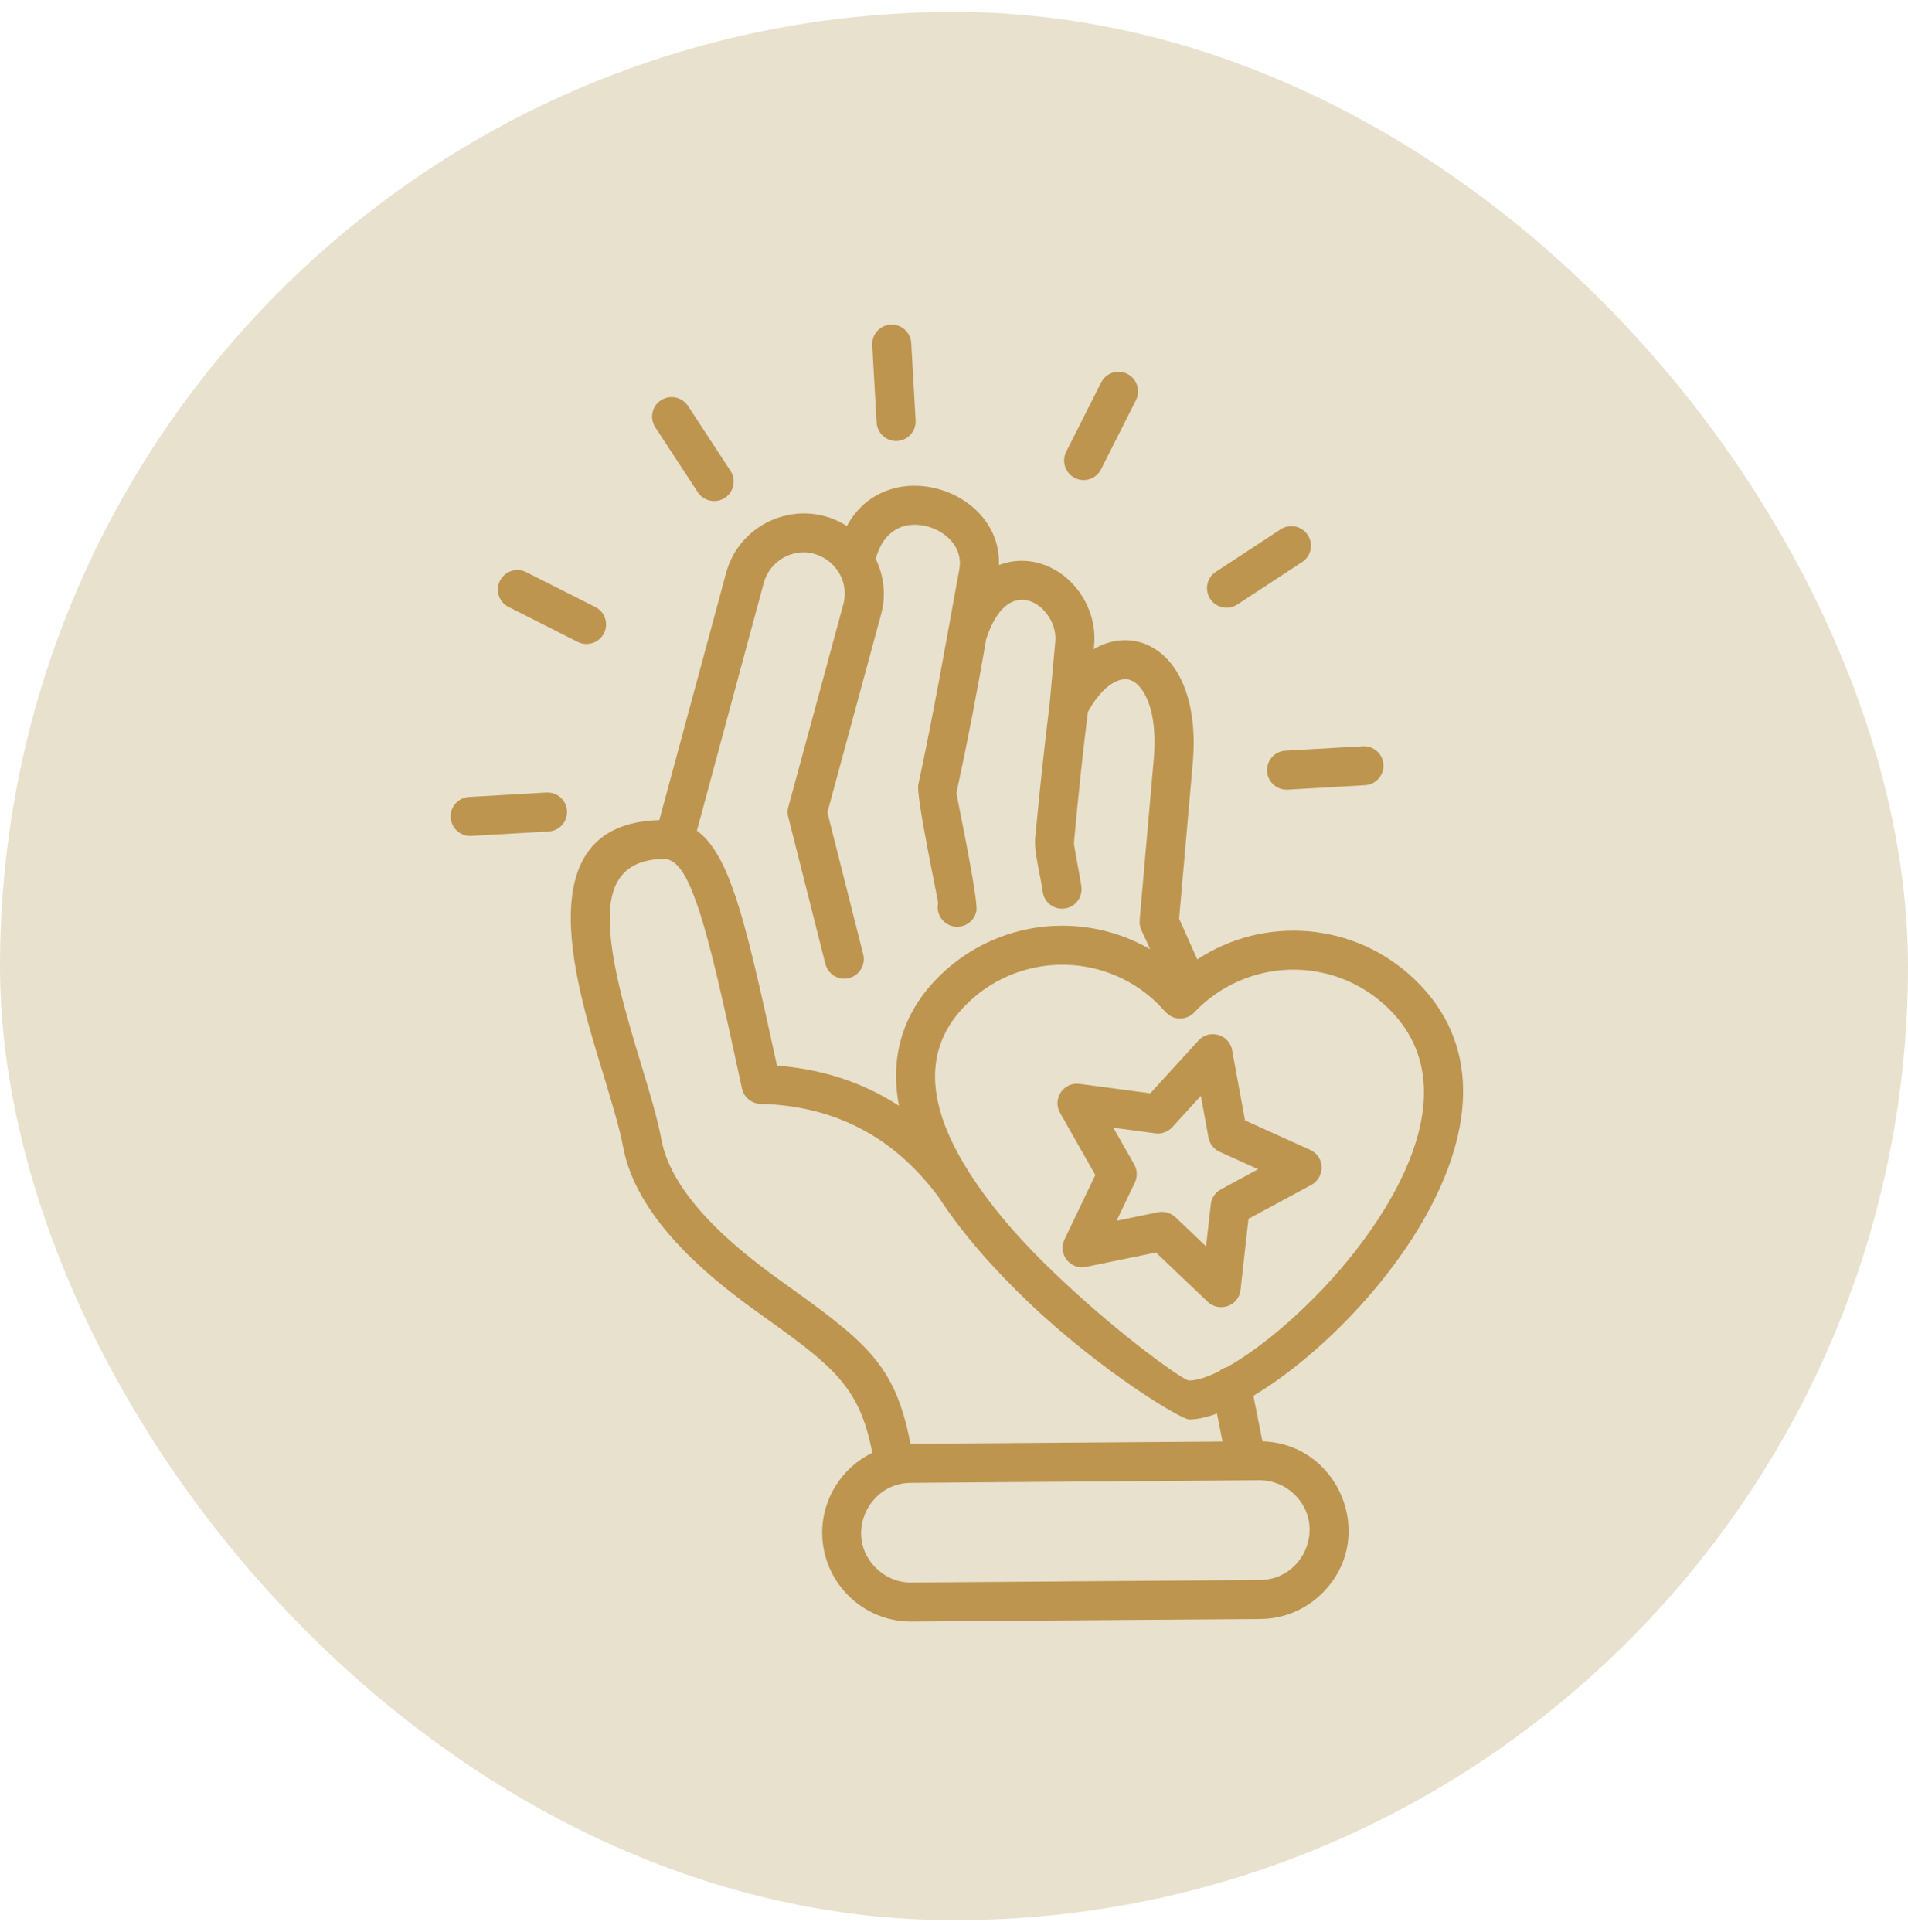
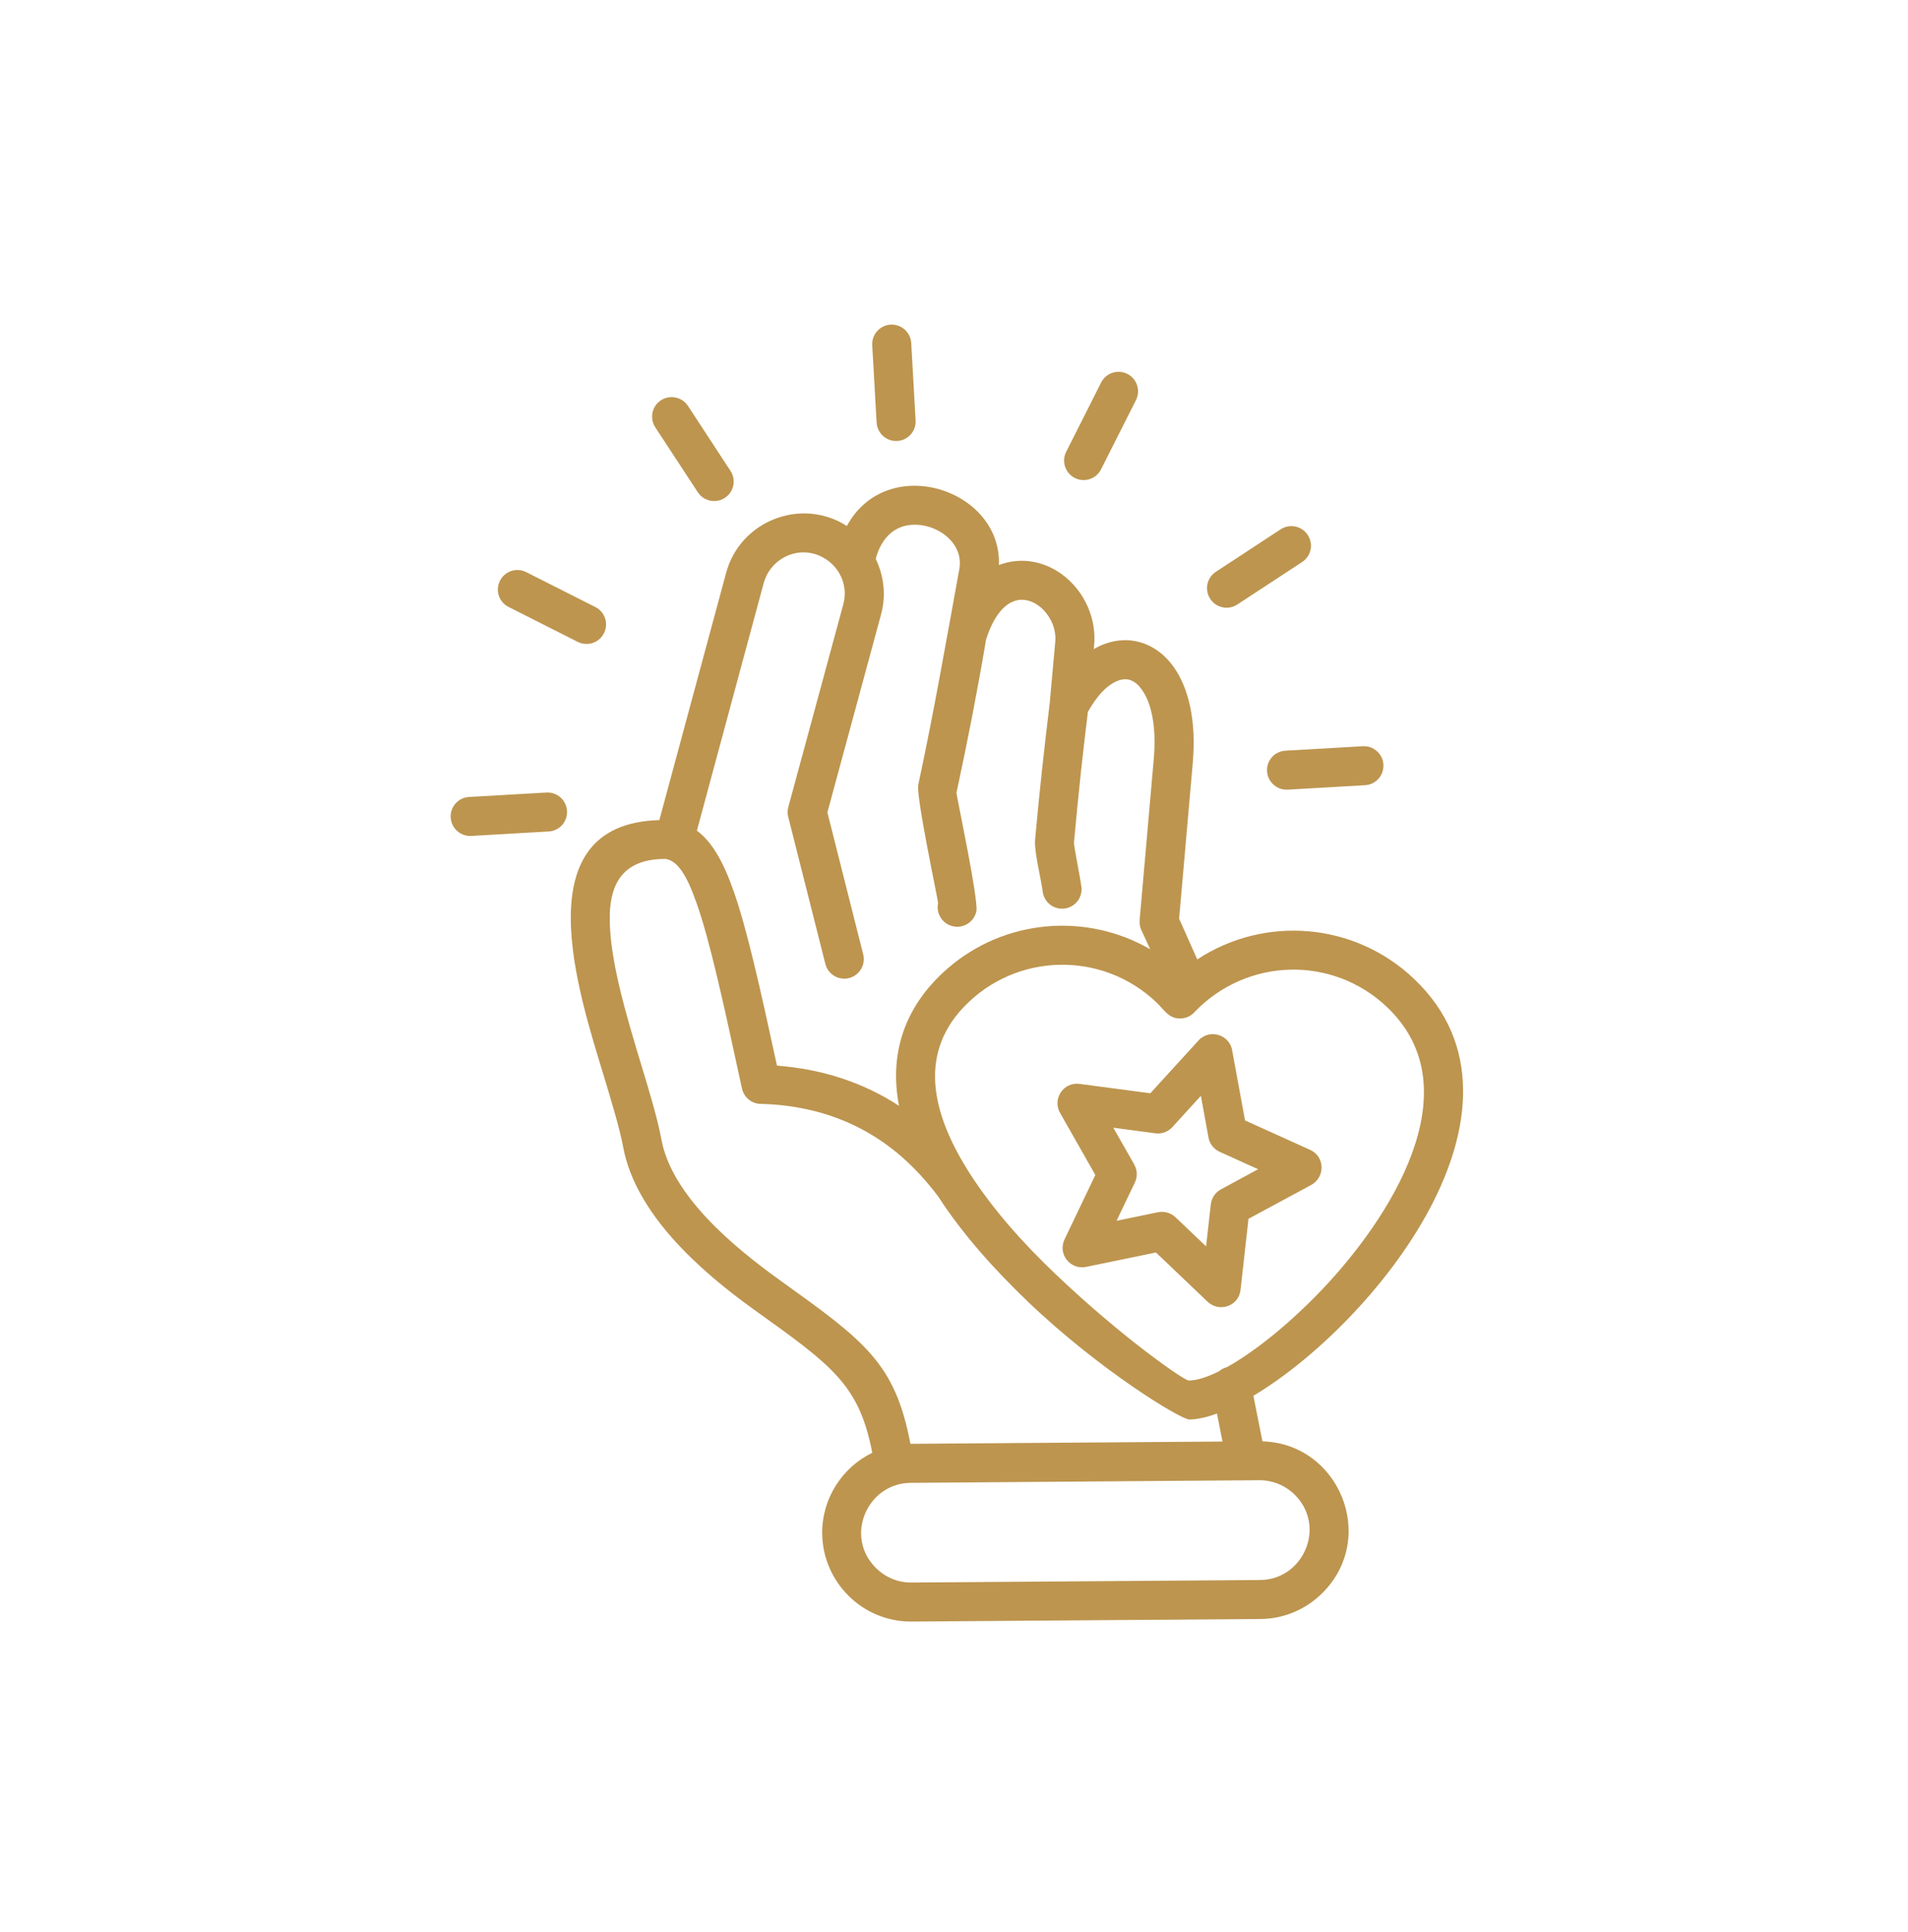
<svg xmlns="http://www.w3.org/2000/svg" fill="none" viewBox="0 0 80 81" height="81" width="80">
-   <rect fill="#E8E1CE" rx="40" height="80" width="80" y="0.5" />
  <path fill="#BD954F" d="M32.578 44.673C34.469 44.819 36.18 45.37 37.694 46.357C37.275 44.177 37.916 42.182 39.73 40.601C42.115 38.528 45.544 38.242 48.224 39.793C48.105 39.527 47.985 39.265 47.859 39C47.795 38.864 47.772 38.721 47.786 38.582H47.782L48.374 31.842C48.497 30.46 48.278 29.477 47.88 28.916C47.617 28.544 47.298 28.378 46.88 28.534C46.465 28.686 46.02 29.115 45.614 29.843C45.522 30.587 45.425 31.418 45.325 32.334C45.218 33.325 45.122 34.321 45.03 35.324C45.02 35.45 45.289 36.765 45.341 37.167C45.401 37.616 45.089 38.027 44.641 38.087C44.192 38.147 43.78 37.835 43.721 37.386C43.63 36.722 43.355 35.706 43.402 35.174C43.598 33.038 43.771 31.48 44.014 29.467L44.246 26.899C44.336 25.893 43.375 24.882 42.508 25.205C42.075 25.364 41.651 25.853 41.345 26.809C41.169 27.852 40.976 28.909 40.771 29.981C40.561 31.061 40.339 32.147 40.103 33.237C40.09 33.3 41.039 37.727 40.938 38.207C40.838 38.648 40.403 38.931 39.958 38.831C39.516 38.735 39.237 38.297 39.333 37.855C39.346 37.795 38.399 33.377 38.502 32.899C39.156 29.856 39.668 26.9 40.223 23.857C40.442 22.644 39.053 21.794 37.967 22.04C37.429 22.163 36.94 22.591 36.718 23.428C36.725 23.465 37.299 24.471 36.94 25.764L34.691 34.058L36.193 40.008C36.303 40.446 36.037 40.891 35.598 41.002C35.16 41.112 34.715 40.846 34.605 40.404L33.06 34.288C33.017 34.145 33.01 33.989 33.053 33.833L35.358 25.336C35.75 23.864 34.169 22.622 32.831 23.39C32.448 23.612 32.15 23.978 32.023 24.436L29.22 34.823C29.834 35.276 30.313 36.08 30.757 37.348C31.307 38.91 31.834 41.245 32.578 44.673ZM40.654 49.181C41.637 50.709 42.89 52.111 44.259 53.413C46.986 56.017 49.643 57.878 49.846 57.874C50.178 57.871 50.614 57.735 51.112 57.485C51.204 57.406 51.318 57.346 51.443 57.313C52.606 56.665 54.058 55.502 55.436 54.057C58.179 51.177 61.817 45.707 58.163 42.225C57.013 41.129 55.535 40.61 54.077 40.65C52.628 40.69 51.196 41.282 50.11 42.401C49.96 42.584 49.731 42.696 49.478 42.696C49 42.696 48.834 42.354 48.488 42.022C46.206 39.846 42.592 39.929 40.413 42.212C38.409 44.315 39.189 46.883 40.654 49.181ZM39.339 50.161C38.392 48.899 37.32 47.956 36.074 47.307C34.852 46.67 33.473 46.324 31.946 46.277C31.554 46.294 31.195 46.028 31.109 45.629C30.305 41.909 29.757 39.424 29.215 37.883C28.783 36.648 28.408 36.103 27.923 36.009C26.185 35.993 25.601 36.973 25.567 38.351C25.524 40.129 26.255 42.553 26.893 44.659C27.248 45.825 27.57 46.898 27.736 47.788C28.171 50.103 30.709 52.236 32.649 53.631C36.276 56.232 37.525 57.129 38.173 60.527L51.258 60.431L51.026 59.258C50.591 59.418 50.199 59.504 49.867 59.508C49.516 59.511 46.141 57.469 43.13 54.598C41.738 53.271 40.362 51.745 39.339 50.161ZM51.669 44.066L52.202 46.969L54.932 48.204C55.573 48.493 55.56 49.37 54.965 49.682L52.347 51.094L52.015 54.07C51.939 54.764 51.105 55.041 50.614 54.552L48.468 52.506L45.531 53.111C44.883 53.243 44.322 52.573 44.648 51.928L45.926 49.257L44.445 46.65C44.116 46.069 44.588 45.334 45.289 45.441L48.231 45.832L50.25 43.62C50.723 43.103 51.58 43.382 51.669 44.066ZM50.67 47.686L50.351 45.939L49.155 47.251C48.979 47.441 48.72 47.547 48.443 47.51L46.68 47.275L47.56 48.819H47.556C47.686 49.045 47.703 49.324 47.583 49.576L46.816 51.177L48.523 50.825C48.785 50.762 49.075 50.829 49.287 51.028L50.569 52.25L50.768 50.49C50.795 50.231 50.948 49.992 51.194 49.859L52.751 49.015L51.136 48.284C50.902 48.178 50.719 47.959 50.67 47.686ZM59.3 41.046C64.976 46.464 57.565 55.529 52.553 58.513L52.932 60.423C56.14 60.516 57.764 64.43 55.47 66.758C54.802 67.436 53.873 67.865 52.843 67.871L38.223 67.978C36.17 67.995 34.49 66.331 34.473 64.277C34.464 62.819 35.307 61.52 36.573 60.902C36.022 58.029 34.873 57.238 31.618 54.904C29.312 53.249 26.651 50.875 26.13 48.094C25.987 47.323 25.668 46.276 25.326 45.134C24.272 41.663 21.891 34.534 27.645 34.38L30.446 24.013C31.034 21.831 33.598 20.828 35.508 22.05C37.192 18.95 42.003 20.495 41.883 23.687C42.863 23.312 43.897 23.548 44.68 24.196C45.461 24.847 45.979 25.903 45.876 27.049L45.859 27.212C47.069 26.508 48.401 26.817 49.214 27.966C49.823 28.822 50.171 30.188 50.011 31.982L49.439 38.513L50.2 40.22C53.018 38.368 56.795 38.654 59.3 41.046ZM36.572 14.472C36.545 14.02 36.891 13.635 37.343 13.608C37.794 13.584 38.18 13.93 38.207 14.381L38.39 17.626C38.417 18.075 38.068 18.463 37.619 18.486C37.168 18.513 36.782 18.164 36.755 17.715L36.572 14.472ZM19.757 35.044C19.306 35.067 18.92 34.721 18.897 34.27C18.87 33.819 19.216 33.434 19.668 33.41L22.913 33.224C23.365 33.2 23.75 33.546 23.773 33.997C23.8 34.448 23.454 34.834 23.002 34.857L19.757 35.044ZM21.325 25.444C20.919 25.241 20.757 24.75 20.963 24.345C21.166 23.943 21.657 23.78 22.059 23.982L24.961 25.447C25.367 25.65 25.526 26.141 25.323 26.547C25.121 26.948 24.63 27.111 24.224 26.909L21.325 25.444ZM27.476 17.916C27.227 17.537 27.333 17.029 27.712 16.78C28.09 16.534 28.599 16.641 28.847 17.019L30.627 19.737C30.877 20.115 30.77 20.624 30.392 20.872C30.013 21.118 29.505 21.012 29.256 20.633L27.476 17.916ZM57.145 31.283C57.593 31.26 57.981 31.605 58.005 32.057C58.028 32.509 57.682 32.893 57.234 32.917L53.989 33.103C53.538 33.127 53.152 32.781 53.125 32.33C53.102 31.877 53.447 31.493 53.898 31.47L57.145 31.283ZM53.699 22.188C54.078 21.942 54.583 22.049 54.832 22.427C55.082 22.806 54.975 23.314 54.597 23.561L51.876 25.344C51.497 25.59 50.989 25.484 50.743 25.105C50.493 24.727 50.6 24.218 50.978 23.972L53.699 22.188ZM46.169 16.036C46.371 15.634 46.862 15.471 47.268 15.674C47.67 15.877 47.833 16.371 47.63 16.773L46.165 19.676C45.962 20.078 45.471 20.241 45.066 20.038C44.664 19.835 44.501 19.341 44.704 18.939L46.169 16.036ZM52.799 62.053L38.18 62.163C36.37 62.176 35.383 64.409 36.732 65.737C37.117 66.116 37.642 66.349 38.216 66.342L52.836 66.236C54.655 66.223 55.626 63.983 54.284 62.658C53.902 62.283 53.377 62.05 52.799 62.053Z" />
</svg>